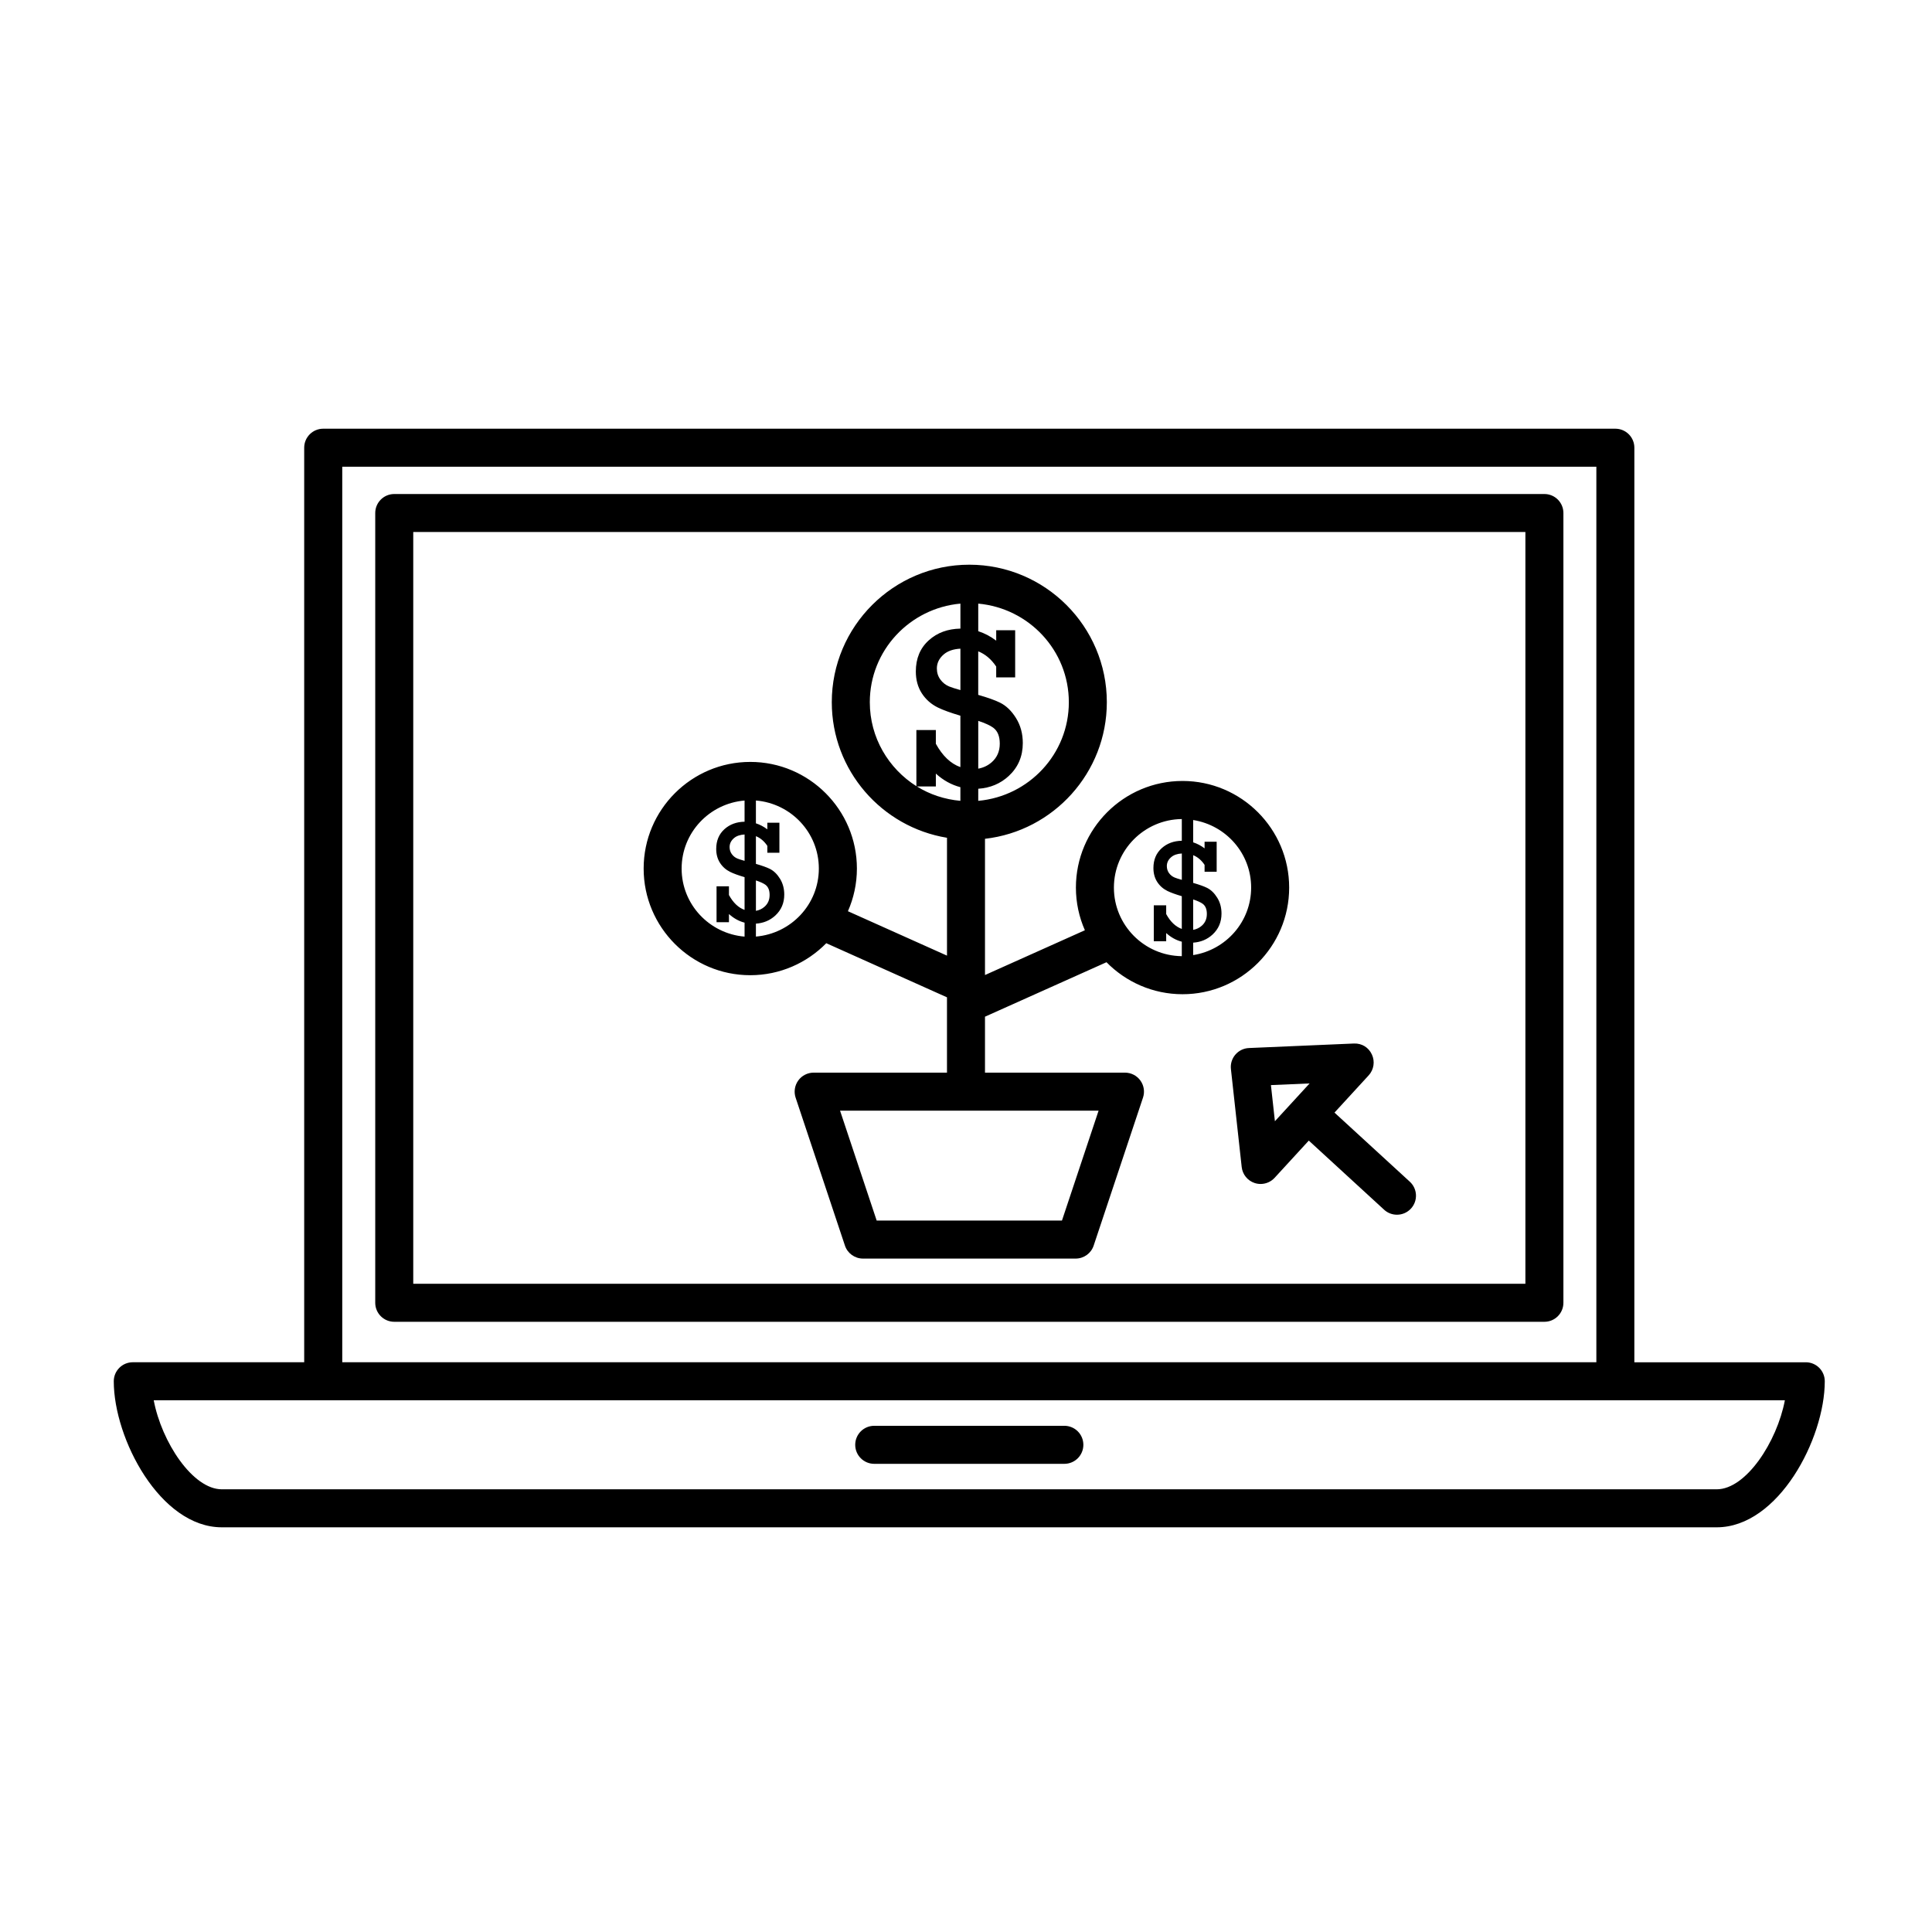
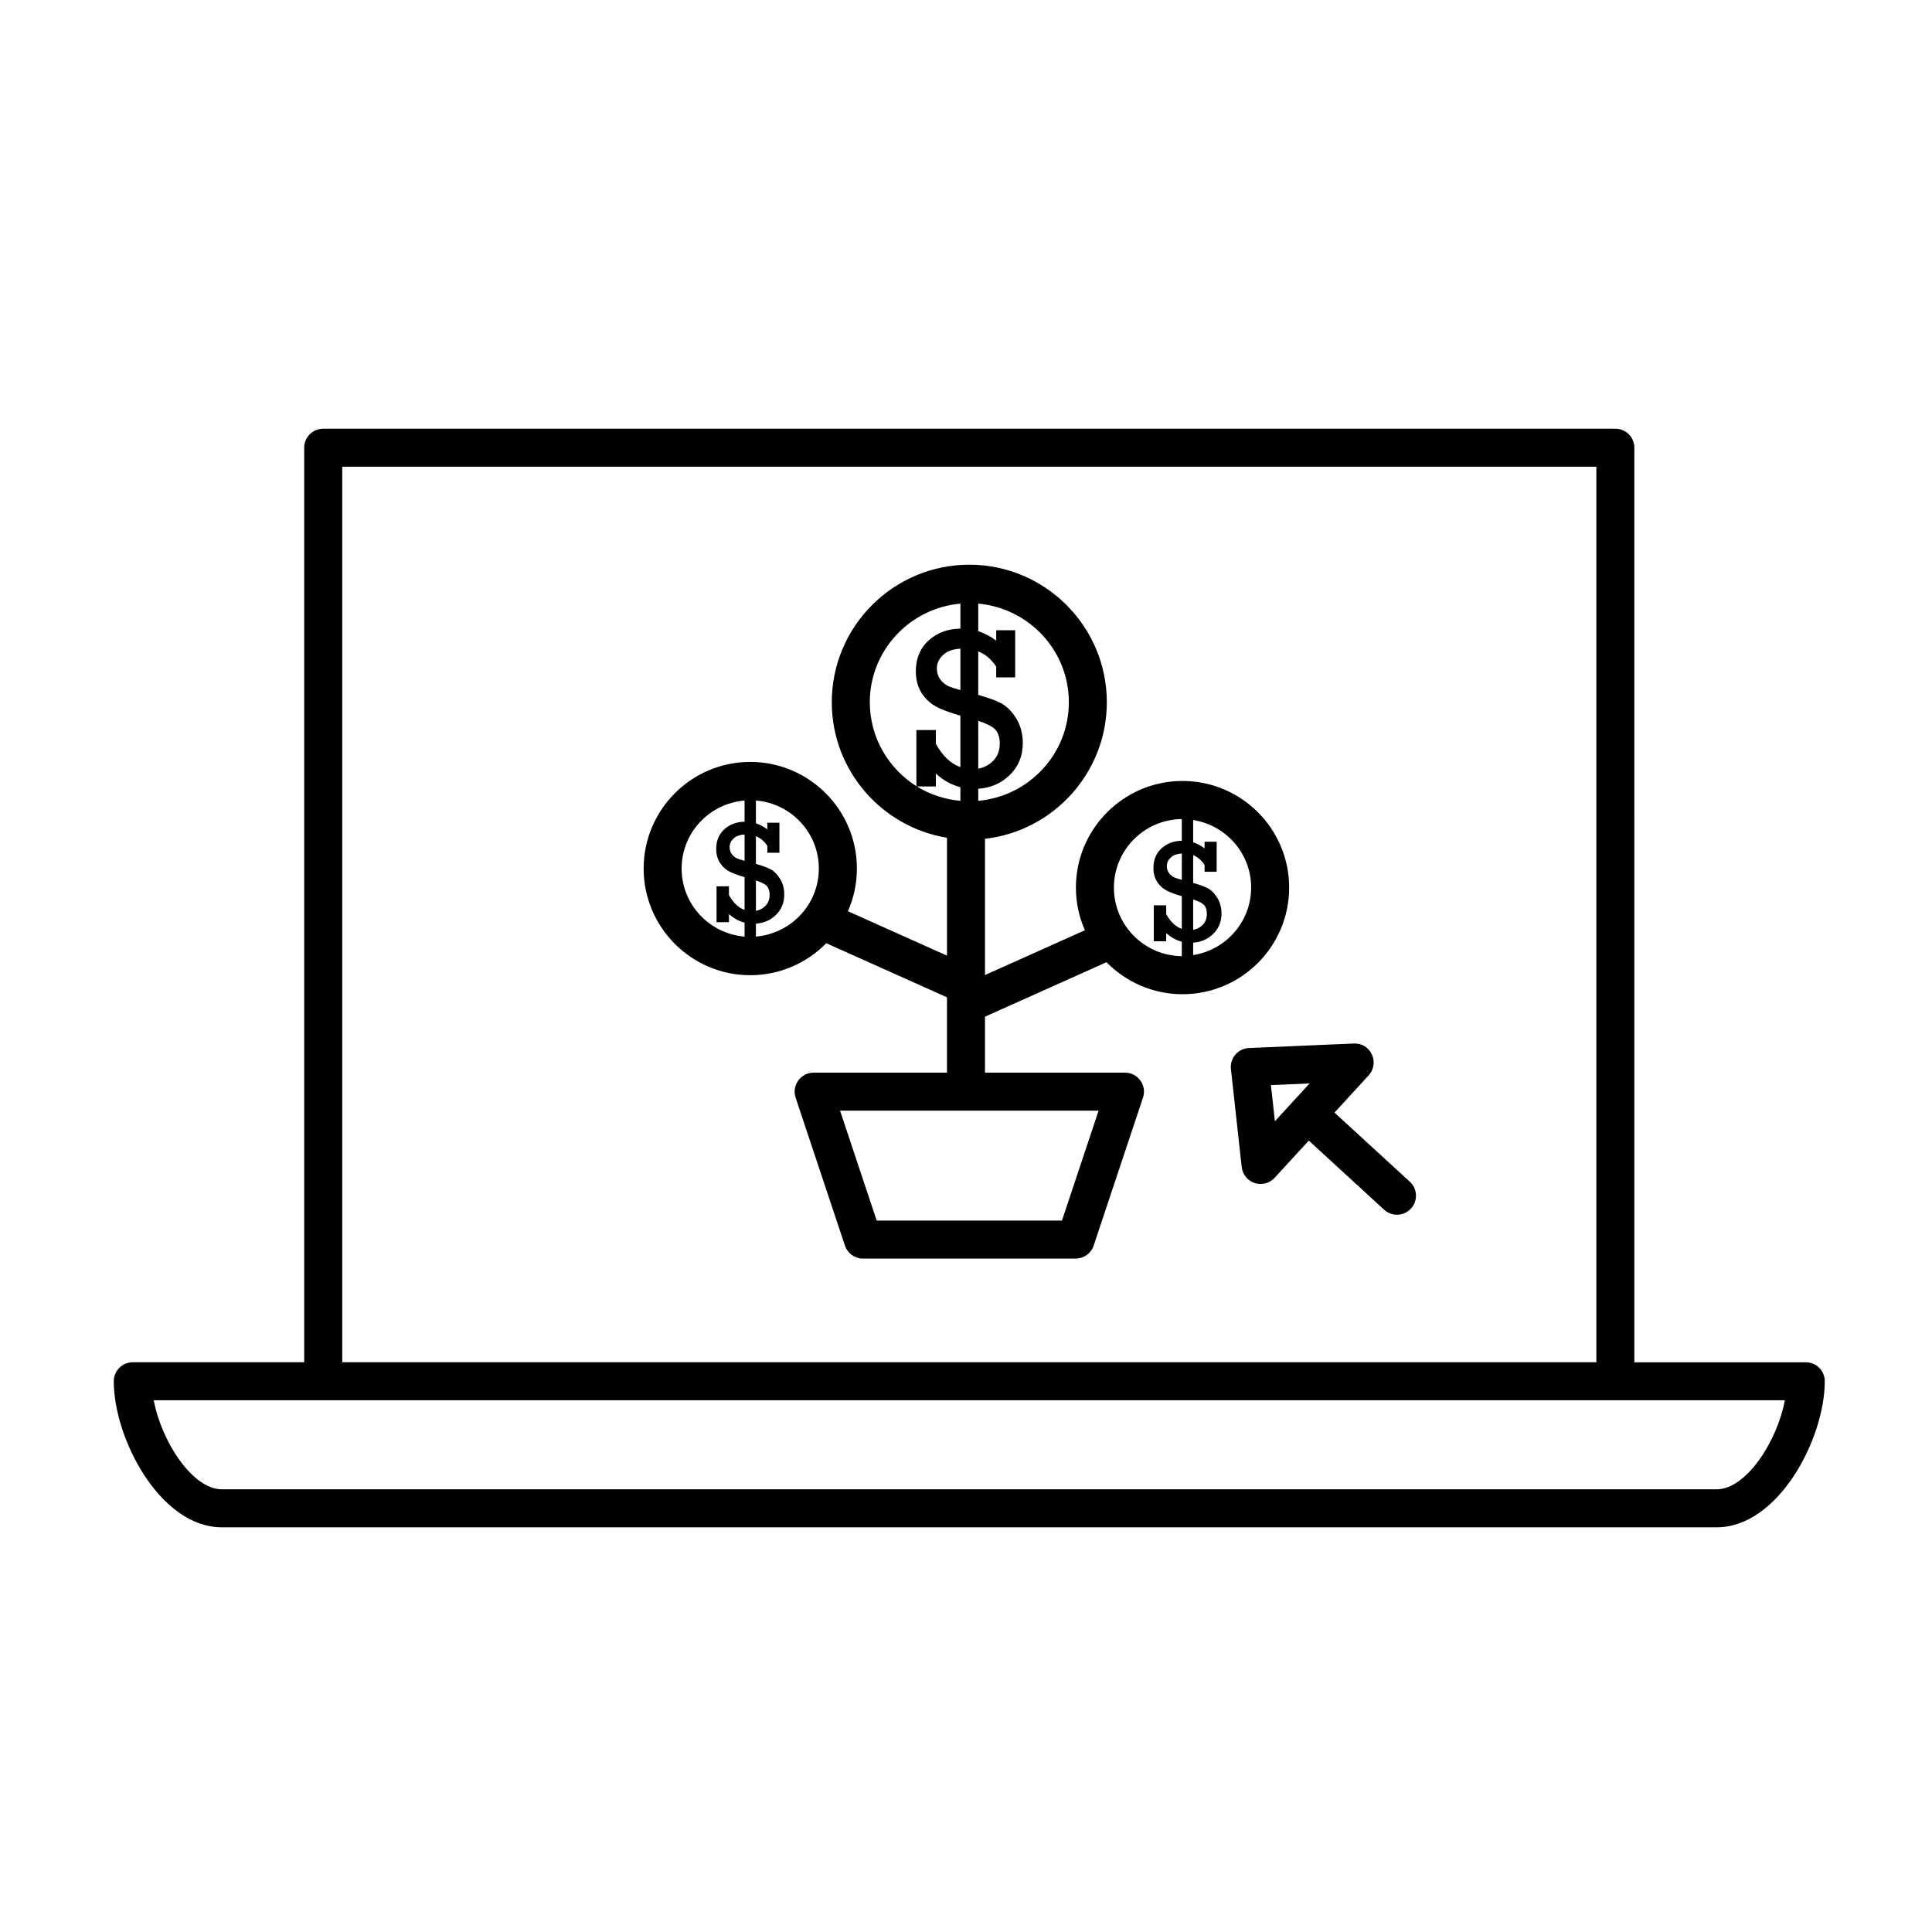
<svg xmlns="http://www.w3.org/2000/svg" fill="#000000" width="800px" height="800px" version="1.1" viewBox="144 144 512 512">
  <g>
    <path d="m622.55 505.02h-45.43l0.004-242.37c0-2.781-2.254-5.039-5.039-5.039h-342.43c-2.781 0-5.039 2.258-5.039 5.039v242.36h-45.426c-2.781 0-5.039 2.254-5.039 5.039 0 15.219 12.293 38.703 28.637 38.703h396.16c16.34 0 28.637-23.477 28.637-38.703 0-2.785-2.25-5.035-5.039-5.035zm-387.85-237.33h332.35v237.32l-332.35 0.004zm364.25 270.99h-396.16c-7.742 0-15.961-12.543-18.051-23.59h432.27c-2.094 11.043-10.312 23.59-18.059 23.59z" />
-     <path d="m375.68 531.93h50.383c2.785 0 5.039-2.254 5.039-5.039s-2.254-5.039-5.039-5.039h-50.383c-2.781 0-5.039 2.254-5.039 5.039 0.004 2.789 2.258 5.039 5.039 5.039z" />
-     <path d="m553.28 274.92h-304.8c-2.781 0-5.039 2.258-5.039 5.039v209.29c0 2.785 2.258 5.039 5.039 5.039h304.8c2.785 0 5.039-2.254 5.039-5.039v-209.29c0-2.781-2.25-5.039-5.039-5.039zm-5.035 209.29h-294.73v-199.22h294.73z" />
    <path d="m342.82 402.44c7.883 0 15.02-3.254 20.152-8.48l31.988 14.34v19.961h-35.332c-1.617 0-3.144 0.777-4.086 2.09-0.945 1.316-1.203 3.008-0.695 4.539l13.07 39.203c0.684 2.055 2.613 3.445 4.781 3.445h56.359c2.172 0 4.098-1.387 4.777-3.445l13.07-39.203c0.52-1.535 0.258-3.231-0.691-4.539-0.945-1.316-2.469-2.09-4.09-2.09h-37.09v-14.828l32.199-14.434c5.141 5.223 12.27 8.48 20.152 8.48 15.582 0 28.258-12.676 28.258-28.258s-12.68-28.258-28.258-28.258-28.258 12.676-28.258 28.258c0 4.019 0.855 7.844 2.379 11.305l-26.473 11.867v-36.102c18.148-2.07 32.289-17.504 32.289-36.195 0-20.098-16.348-36.445-36.445-36.445s-36.445 16.348-36.445 36.445c0 18.078 13.238 33.082 30.531 35.922v31.234l-26.254-11.77c1.523-3.465 2.379-7.285 2.379-11.309 0-15.582-12.676-28.258-28.258-28.258s-28.258 12.676-28.258 28.258c0 15.586 12.664 28.266 28.246 28.266zm117.38-20.078c1.164 0.387 2.016 0.777 2.535 1.16 0.734 0.551 1.094 1.441 1.094 2.684 0 1.285-0.441 2.324-1.336 3.113-0.656 0.586-1.422 0.945-2.293 1.102zm0 11.453c2.012-0.137 3.734-0.852 5.144-2.156 1.578-1.461 2.367-3.305 2.367-5.547 0-1.582-0.371-2.988-1.133-4.203-0.754-1.219-1.648-2.09-2.695-2.613-0.828-0.414-2.062-0.852-3.684-1.32v-7.344c1.195 0.484 2.207 1.34 3.027 2.57v1.828h3.203v-7.957h-3.203v1.75c-0.961-0.727-1.98-1.254-3.027-1.594v-5.914c8.688 1.367 15.367 8.836 15.367 17.898s-6.68 16.531-15.367 17.898zm-3.008-16.648c-0.871-0.242-1.512-0.449-1.898-0.609-0.605-0.25-1.098-0.641-1.492-1.176-0.383-0.539-0.578-1.152-0.578-1.859 0-0.922 0.383-1.707 1.152-2.367 0.676-0.586 1.617-0.906 2.82-0.973v6.984zm0-16.109v5.75c-2.125 0.039-3.898 0.691-5.32 1.965-1.465 1.316-2.203 3.066-2.203 5.269 0 1.414 0.336 2.644 1.008 3.684 0.672 1.039 1.578 1.832 2.707 2.394 0.891 0.434 2.168 0.902 3.805 1.379v8.676c-1.629-0.578-3.019-1.891-4.137-3.941v-2.316h-3.285v9.523h3.285v-2.172c1.27 1.148 2.644 1.906 4.137 2.289v3.836c-9.941-0.105-17.992-8.203-17.992-18.164 0-9.965 8.055-18.066 17.996-18.172zm-53.945-26.023c1.832 0.609 3.168 1.215 3.984 1.824 1.148 0.855 1.719 2.266 1.719 4.219 0 2.016-0.707 3.648-2.102 4.891-1.027 0.91-2.227 1.484-3.602 1.734zm0 17.992c3.164-0.211 5.871-1.336 8.086-3.387 2.473-2.293 3.719-5.199 3.719-8.711 0-2.488-0.594-4.691-1.785-6.606-1.184-1.918-2.594-3.285-4.238-4.102-1.301-0.648-3.238-1.34-5.789-2.07v-11.539c1.879 0.754 3.473 2.102 4.762 4.035v2.871h5.027v-12.496l-5.023 0.008v2.75c-1.527-1.145-3.109-1.977-4.762-2.504v-7.309c13.422 1.219 24.008 12.398 24.008 26.133s-10.586 24.914-24.008 26.133zm-16.391-0.68c-7.394-4.676-12.348-12.871-12.348-22.25 0-13.734 10.59-24.918 24.012-26.133v6.625c-3.34 0.059-6.133 1.078-8.359 3.082-2.301 2.066-3.457 4.82-3.457 8.277 0 2.227 0.535 4.16 1.586 5.789 1.055 1.629 2.473 2.883 4.246 3.758 1.402 0.684 3.391 1.41 5.977 2.172v13.629c-2.559-0.91-4.731-2.969-6.504-6.191v-3.637h-5.16l0.004 14.879zm11.664-36.441v10.973c-1.375-0.383-2.371-0.707-2.984-0.957-0.945-0.395-1.734-1.012-2.336-1.848-0.613-0.84-0.922-1.812-0.922-2.918 0-1.445 0.609-2.68 1.809-3.719 1.062-0.918 2.543-1.426 4.434-1.531zm-11.527 36.516h5.019l-0.004-3.406c1.996 1.805 4.168 2.992 6.504 3.594v3.621c-4.195-0.383-8.113-1.684-11.52-3.809zm48.145 85.914-9.707 29.125h-49.102l-9.707-29.125zm-90.812-61.012c1.164 0.387 2.016 0.777 2.535 1.16 0.73 0.551 1.094 1.441 1.094 2.684 0 1.285-0.441 2.324-1.336 3.113-0.656 0.586-1.422 0.945-2.293 1.102zm0 11.453c2.012-0.137 3.734-0.852 5.144-2.156 1.578-1.461 2.367-3.305 2.367-5.547 0-1.582-0.379-2.988-1.129-4.203-0.754-1.219-1.652-2.09-2.699-2.613-0.828-0.414-2.062-0.852-3.684-1.32v-7.344c1.195 0.484 2.207 1.34 3.027 2.57v1.828h3.199v-7.957h-3.199v1.75c-0.969-0.727-1.98-1.254-3.027-1.594v-6.051c9.316 0.781 16.676 8.52 16.676 18.031s-7.359 17.25-16.676 18.031zm-3.008-16.645c-0.871-0.242-1.508-0.449-1.898-0.609-0.605-0.25-1.098-0.641-1.484-1.176-0.387-0.539-0.586-1.152-0.586-1.859 0-0.922 0.387-1.707 1.152-2.367 0.676-0.586 1.621-0.906 2.82-0.973v6.984zm0-15.98v5.613c-2.125 0.039-3.906 0.691-5.32 1.965-1.465 1.316-2.195 3.066-2.195 5.269 0 1.414 0.344 2.644 1.012 3.684 0.672 1.039 1.578 1.832 2.707 2.394 0.887 0.434 2.16 0.902 3.797 1.379v8.676c-1.629-0.578-3.012-1.891-4.141-3.941v-2.316h-3.285v9.523h3.285v-2.172c1.273 1.148 2.648 1.906 4.141 2.289v3.699c-9.316-0.777-16.68-8.52-16.68-18.031 0-9.52 7.363-17.258 16.68-18.031z" />
    <path d="m471.39 423.48c-0.91 1.059-1.34 2.445-1.184 3.836l2.856 25.961c0.215 1.965 1.566 3.621 3.441 4.238 0.52 0.168 1.043 0.25 1.57 0.25 1.387 0 2.742-0.574 3.715-1.633l9.055-9.863 19.961 18.32c0.961 0.887 2.188 1.324 3.406 1.324 1.367 0 2.719-0.551 3.715-1.633 1.879-2.047 1.742-5.234-0.312-7.117l-19.961-18.312 9.059-9.871c1.375-1.5 1.715-3.684 0.852-5.531-0.855-1.844-2.621-2.996-4.781-2.906l-27.781 1.195c-1.395 0.051-2.699 0.684-3.609 1.742zm19.664 7.641-9.191 10.016-1.055-9.574z" />
  </g>
</svg>